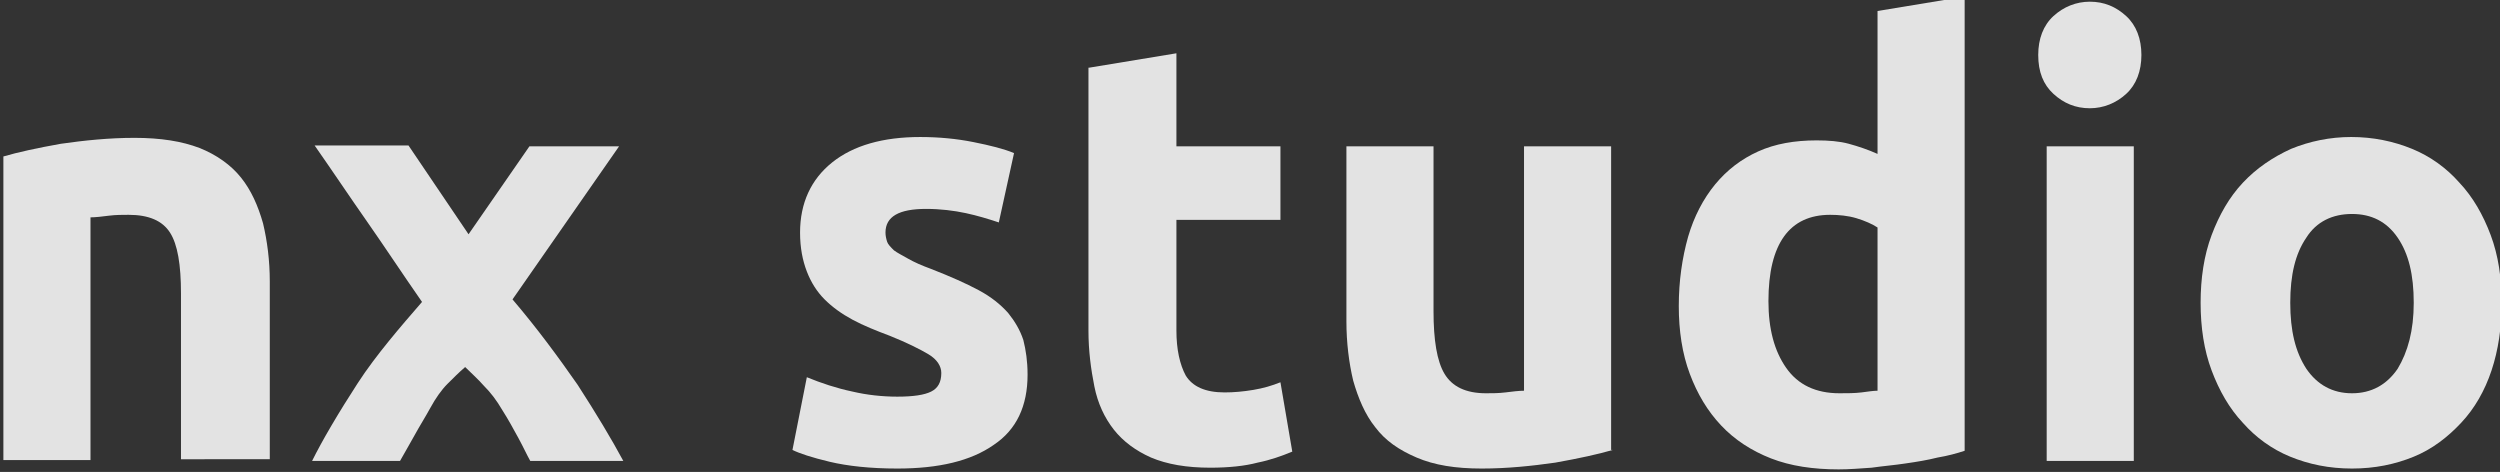
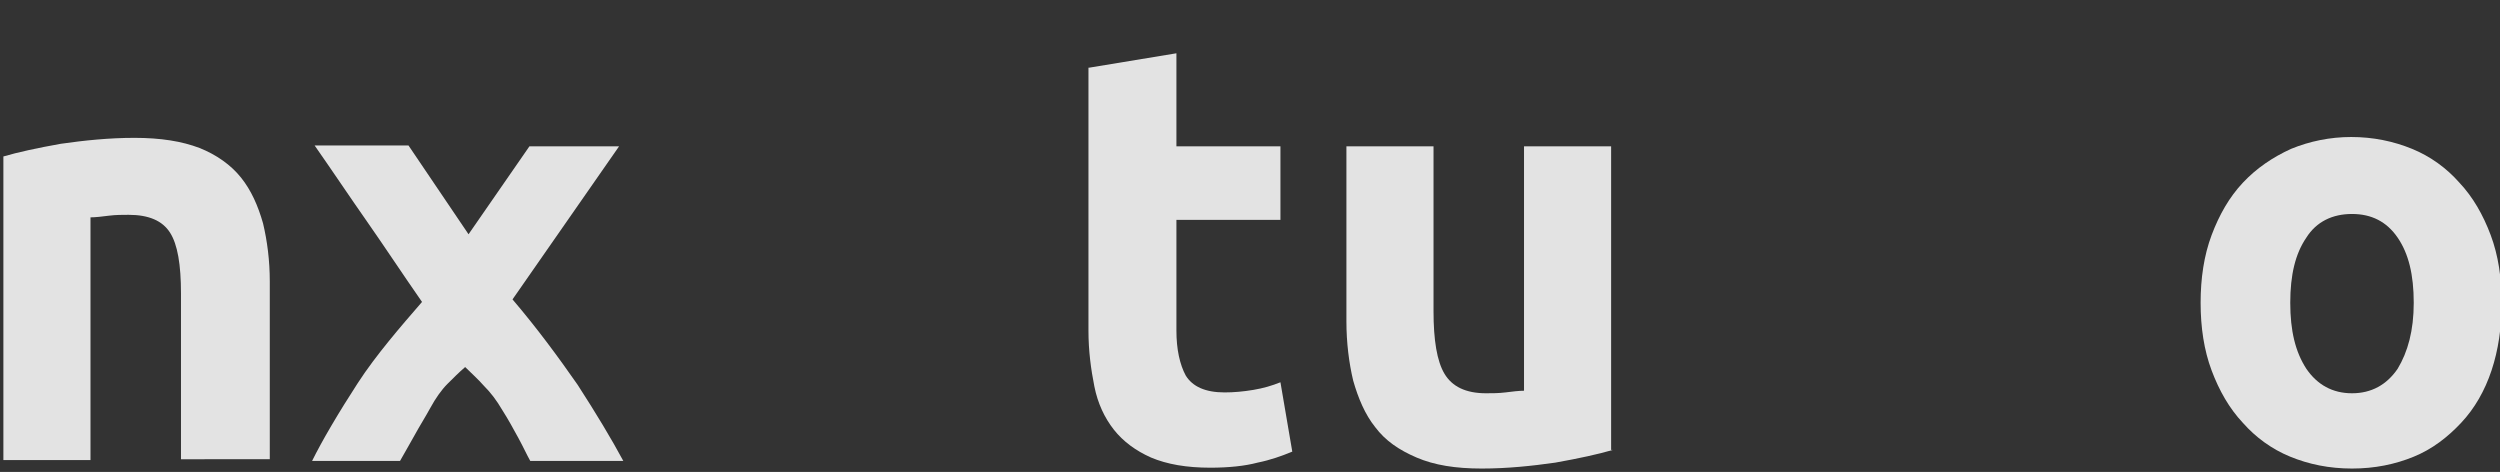
<svg xmlns="http://www.w3.org/2000/svg" version="1.1" id="Layer_1" x="0px" y="0px" viewBox="0 0 295.6 55.8" style="enable-background:new 0 0 295.6 55.8;" xml:space="preserve">
  <rect x="0" y="0" width="295.6" height="55.8" fill="#333333" stroke="none" />
  <style type="text/css">
	.st0{opacity:0.86;enable-background:new    ;}
	.st1{fill:#FFFFFF;}
</style>
  <g class="st0">
    <path class="st1" d="M0.4,18.5c1.7-0.5,4-1,6.8-1.5c2.8-0.4,5.7-0.7,8.7-0.7c3.1,0,5.6,0.4,7.7,1.2c2,0.8,3.7,2,4.9,3.5   c1.2,1.5,2,3.3,2.6,5.4c0.5,2.1,0.8,4.4,0.8,6.9v21H21.4V34.7c0-3.4-0.4-5.8-1.3-7.2c-0.9-1.4-2.5-2.1-4.9-2.1   c-0.7,0-1.5,0-2.3,0.1s-1.6,0.2-2.2,0.2v28.7H0.4V18.5z" />
    <path class="st1" d="M55.4,27.7l7.2-10.4h10.6L60.6,35.4c2.9,3.4,5.4,6.8,7.7,10.1c2.2,3.4,4,6.4,5.4,9h-11   c-0.4-0.7-0.8-1.6-1.4-2.7c-0.6-1.1-1.2-2.2-1.9-3.3c-0.7-1.2-1.4-2.1-2.2-2.9c-0.7-0.8-1.5-1.5-2.2-2.2c-0.7,0.6-1.4,1.3-2.1,2   c-0.7,0.7-1.4,1.7-2,2.8c-0.6,1.1-1.3,2.2-1.9,3.3s-1.2,2.1-1.7,3H36.9c0.6-1.2,1.3-2.5,2.3-4.2s2-3.3,3.1-5c1.1-1.7,2.4-3.4,3.7-5   c1.3-1.6,2.6-3.1,3.9-4.6c-2.3-3.3-4.4-6.5-6.5-9.5c-2.1-3-4.1-6-6.2-9h11.1L55.4,27.7z" />
-     <path class="st1" d="M106.1,46.9c1.9,0,3.2-0.2,4-0.6c0.8-0.4,1.2-1.1,1.2-2.2c0-0.8-0.5-1.6-1.5-2.2c-1-0.6-2.6-1.4-4.6-2.2   c-1.6-0.6-3.1-1.2-4.4-1.9c-1.3-0.7-2.4-1.5-3.3-2.4c-0.9-0.9-1.6-2-2.1-3.3c-0.5-1.3-0.8-2.8-0.8-4.6c0-3.5,1.3-6.3,3.8-8.3   c2.5-2,6-3,10.4-3c2.2,0,4.3,0.2,6.3,0.6c2,0.4,3.6,0.8,4.8,1.3l-1.8,8.2c-1.2-0.4-2.5-0.8-3.9-1.1c-1.4-0.3-3-0.5-4.7-0.5   c-3.2,0-4.8,0.9-4.8,2.8c0,0.4,0.1,0.8,0.2,1.1c0.1,0.3,0.4,0.6,0.8,1c0.4,0.3,1,0.6,1.7,1c0.7,0.4,1.6,0.8,2.7,1.2   c2.3,0.9,4.1,1.7,5.6,2.5c1.5,0.8,2.6,1.7,3.5,2.7c0.8,1,1.4,2,1.8,3.2c0.3,1.2,0.5,2.5,0.5,4.1c0,3.7-1.3,6.5-4,8.3   c-2.7,1.9-6.5,2.8-11.4,2.8c-3.2,0-5.9-0.3-8-0.8s-3.6-1-4.4-1.4l1.7-8.6c1.7,0.7,3.5,1.3,5.4,1.7   C102.5,46.7,104.3,46.9,106.1,46.9z" />
    <path class="st1" d="M128.8,8l10.3-1.7v11h12.3V26h-12.3v13.1c0,2.2,0.4,4,1.1,5.3c0.8,1.3,2.3,2,4.6,2c1.1,0,2.2-0.1,3.4-0.3   s2.2-0.5,3.2-0.9l1.4,8.2c-1.2,0.5-2.6,1-4.1,1.3c-1.5,0.4-3.4,0.6-5.6,0.6c-2.8,0-5.1-0.4-7-1.2c-1.8-0.8-3.3-1.9-4.4-3.3   c-1.1-1.4-1.9-3.1-2.3-5.1c-0.4-2-0.7-4.2-0.7-6.6V8z" />
    <path class="st1" d="M190.7,53.2c-1.7,0.5-4,1-6.8,1.5c-2.8,0.4-5.7,0.7-8.7,0.7c-3.1,0-5.6-0.4-7.7-1.3s-3.7-2-4.9-3.6   c-1.2-1.5-2-3.4-2.6-5.5c-0.5-2.1-0.8-4.5-0.8-7V17.3h10.3v19.5c0,3.4,0.4,5.9,1.3,7.4s2.5,2.3,4.9,2.3c0.7,0,1.5,0,2.3-0.1   c0.8-0.1,1.6-0.2,2.2-0.2V17.3h10.3V53.2z" />
-     <path class="st1" d="M232.3,53.3c-0.9,0.3-2,0.6-3.2,0.8c-1.2,0.3-2.4,0.5-3.8,0.7c-1.3,0.2-2.6,0.3-4,0.5   c-1.4,0.1-2.7,0.2-3.9,0.2c-3,0-5.7-0.4-8-1.3c-2.3-0.9-4.3-2.2-5.9-3.9c-1.6-1.7-2.8-3.7-3.7-6.1c-0.9-2.4-1.3-5.1-1.3-8   c0-3,0.4-5.7,1.1-8.2c0.7-2.4,1.8-4.5,3.2-6.2c1.4-1.7,3.1-3,5.1-3.9c2-0.9,4.3-1.3,6.9-1.3c1.4,0,2.7,0.1,3.8,0.4   c1.1,0.3,2.3,0.7,3.4,1.2V1.3l10.3-1.7V53.3z M209.1,35.6c0,3.3,0.7,5.9,2.1,7.9c1.4,2,3.5,3,6.3,3c0.9,0,1.8,0,2.6-0.1   c0.8-0.1,1.4-0.2,1.9-0.2V26.9c-0.6-0.4-1.5-0.8-2.5-1.1c-1-0.3-2.1-0.4-3.1-0.4C211.6,25.4,209.1,28.8,209.1,35.6z" />
-     <path class="st1" d="M253.2,6.5c0,1.9-0.6,3.5-1.8,4.6c-1.2,1.1-2.7,1.7-4.3,1.7c-1.7,0-3.1-0.6-4.3-1.7c-1.2-1.1-1.8-2.6-1.8-4.6   c0-1.9,0.6-3.5,1.8-4.6c1.2-1.1,2.7-1.7,4.3-1.7c1.7,0,3.1,0.6,4.3,1.7C252.6,3,253.2,4.6,253.2,6.5z M252.3,54.5H242V17.3h10.3   V54.5z" />
    <path class="st1" d="M295.8,35.8c0,2.9-0.4,5.6-1.2,8c-0.8,2.4-2,4.5-3.6,6.2s-3.4,3.1-5.6,4s-4.6,1.4-7.3,1.4   c-2.7,0-5.1-0.5-7.3-1.4c-2.2-0.9-4.1-2.3-5.6-4c-1.6-1.7-2.8-3.8-3.7-6.2c-0.9-2.4-1.3-5.1-1.3-8s0.4-5.6,1.3-8   c0.9-2.4,2.1-4.5,3.7-6.2c1.6-1.7,3.5-3,5.7-4c2.2-0.9,4.6-1.4,7.1-1.4c2.6,0,5,0.5,7.2,1.4c2.2,0.9,4.1,2.3,5.6,4   c1.6,1.7,2.8,3.8,3.7,6.2C295.4,30.2,295.8,32.9,295.8,35.8z M285.4,35.8c0-3.3-0.6-5.8-1.9-7.7c-1.3-1.9-3.1-2.8-5.4-2.8   s-4.2,0.9-5.4,2.8c-1.3,1.9-1.9,4.4-1.9,7.7s0.6,5.8,1.9,7.8c1.3,1.9,3.1,2.9,5.4,2.9s4.1-1,5.4-2.9   C284.7,41.6,285.4,39.1,285.4,35.8z" />
  </g>
</svg>